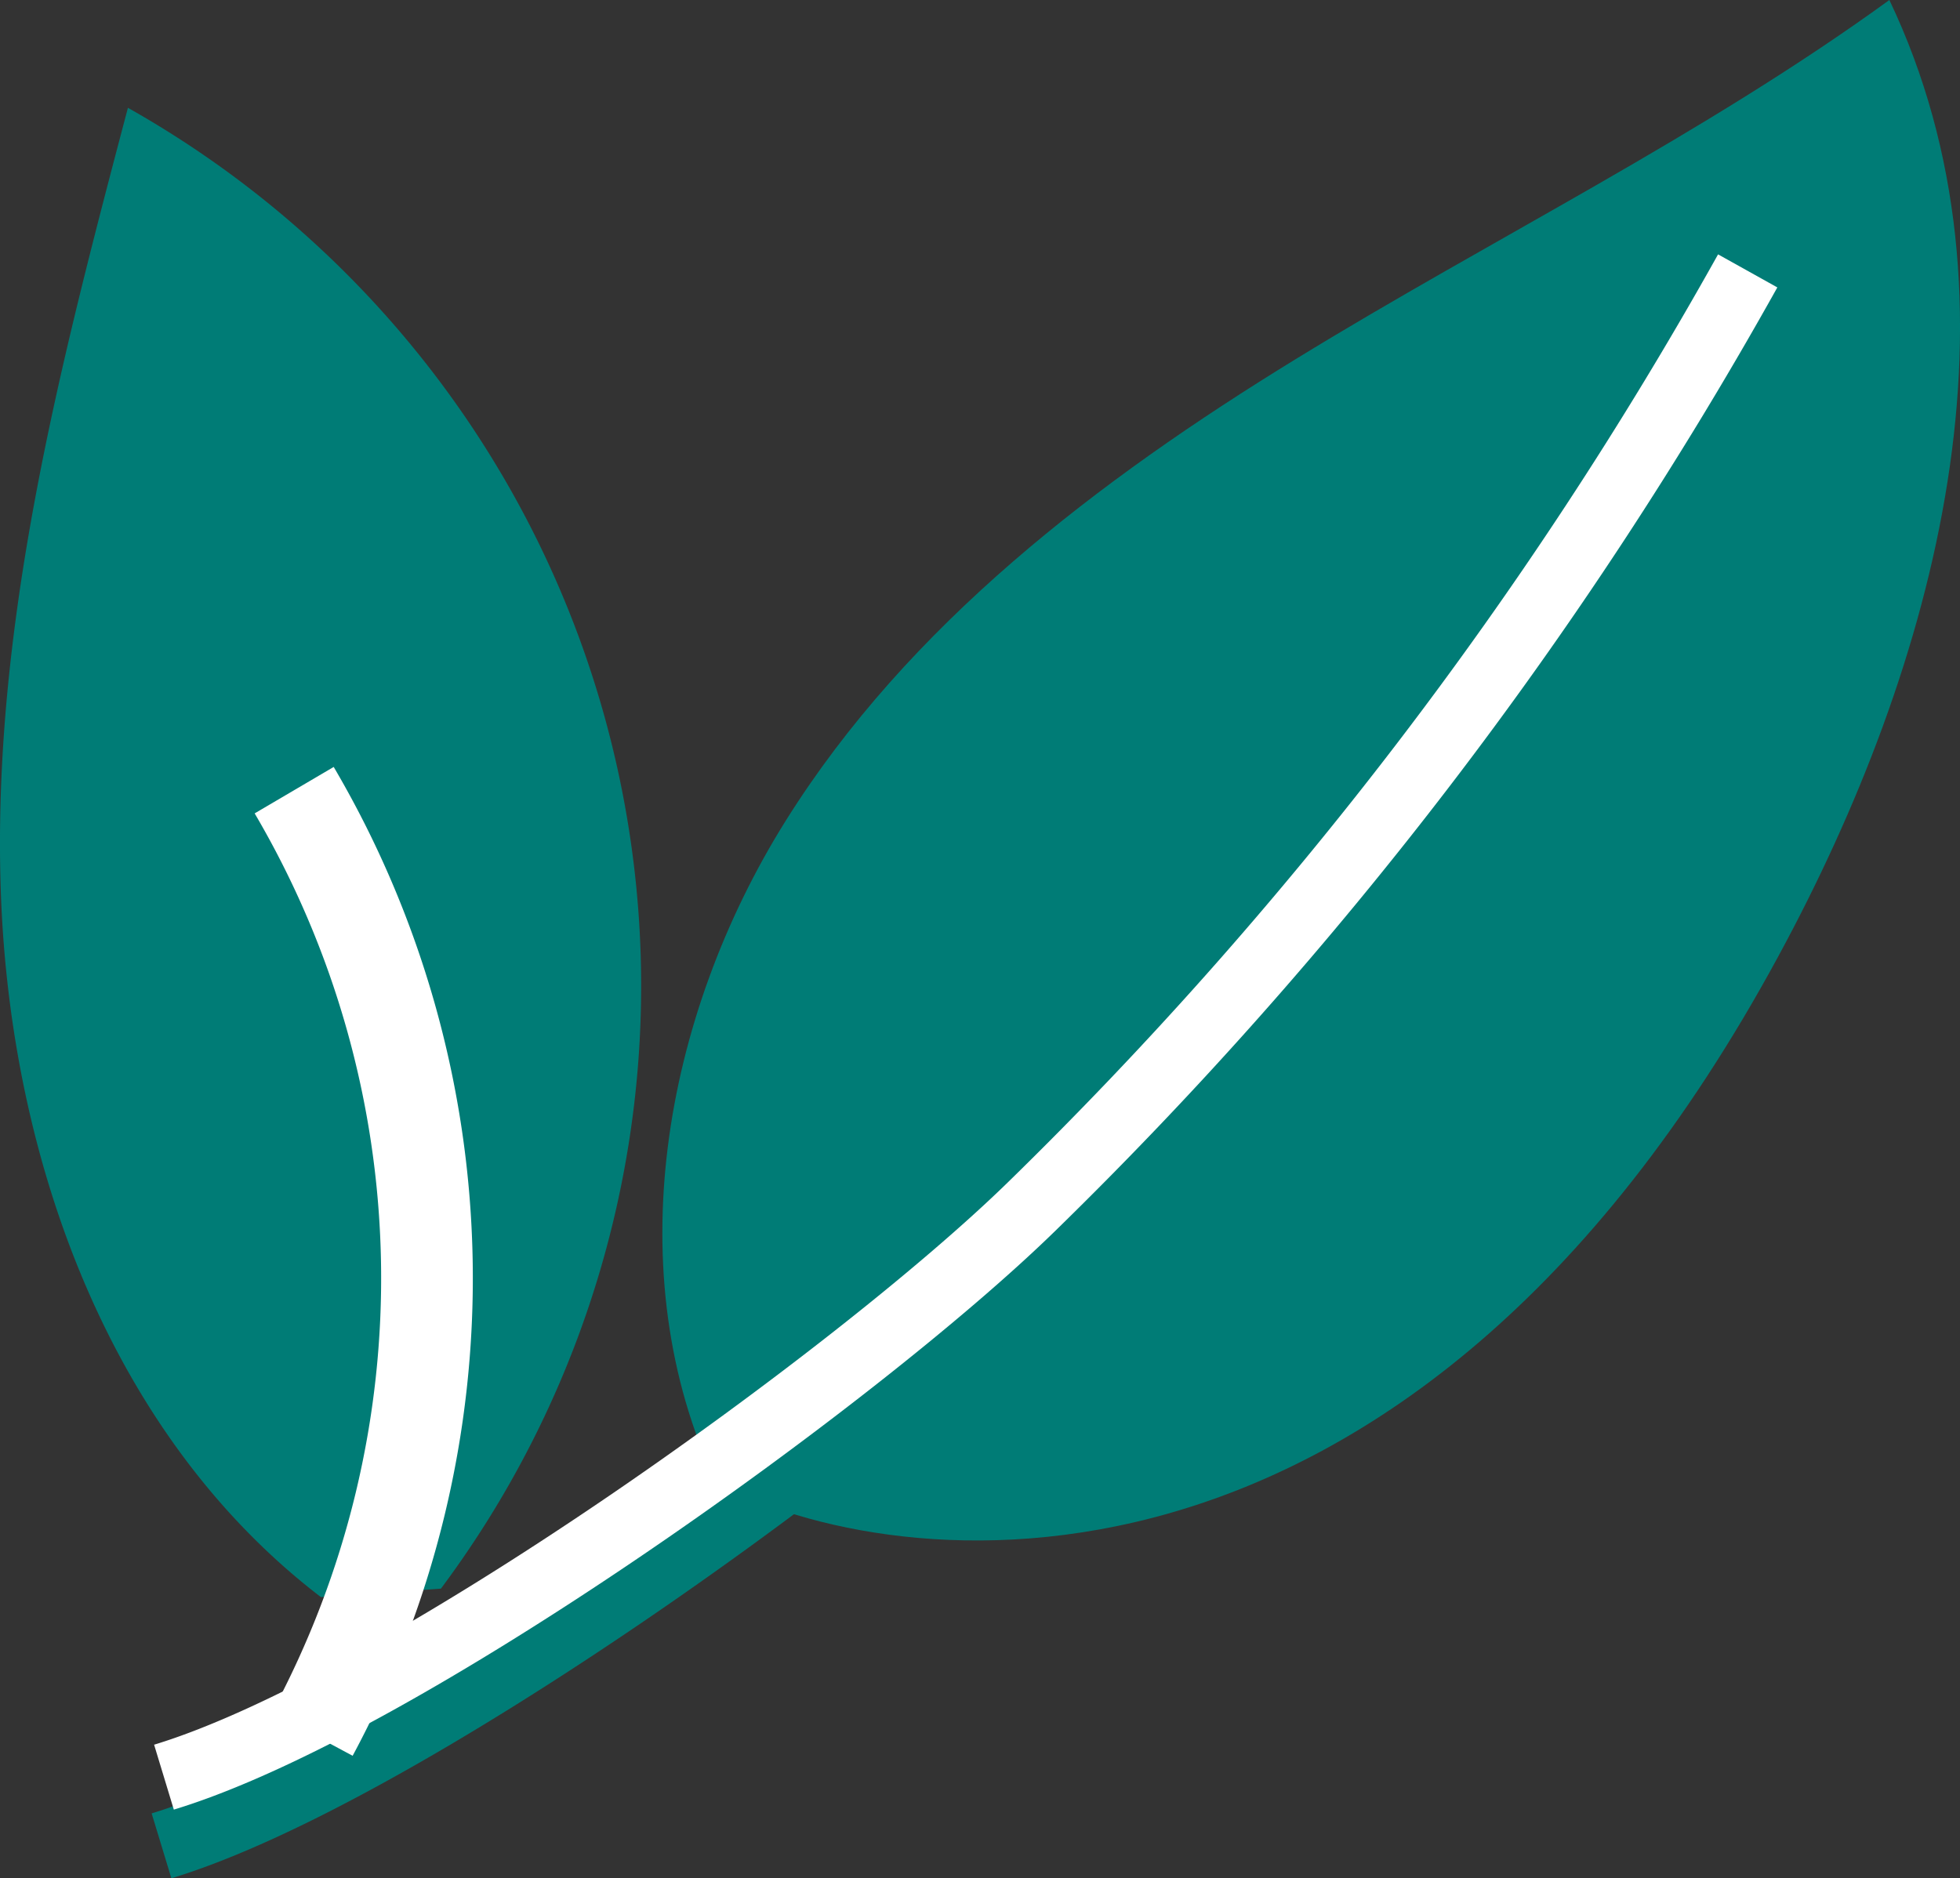
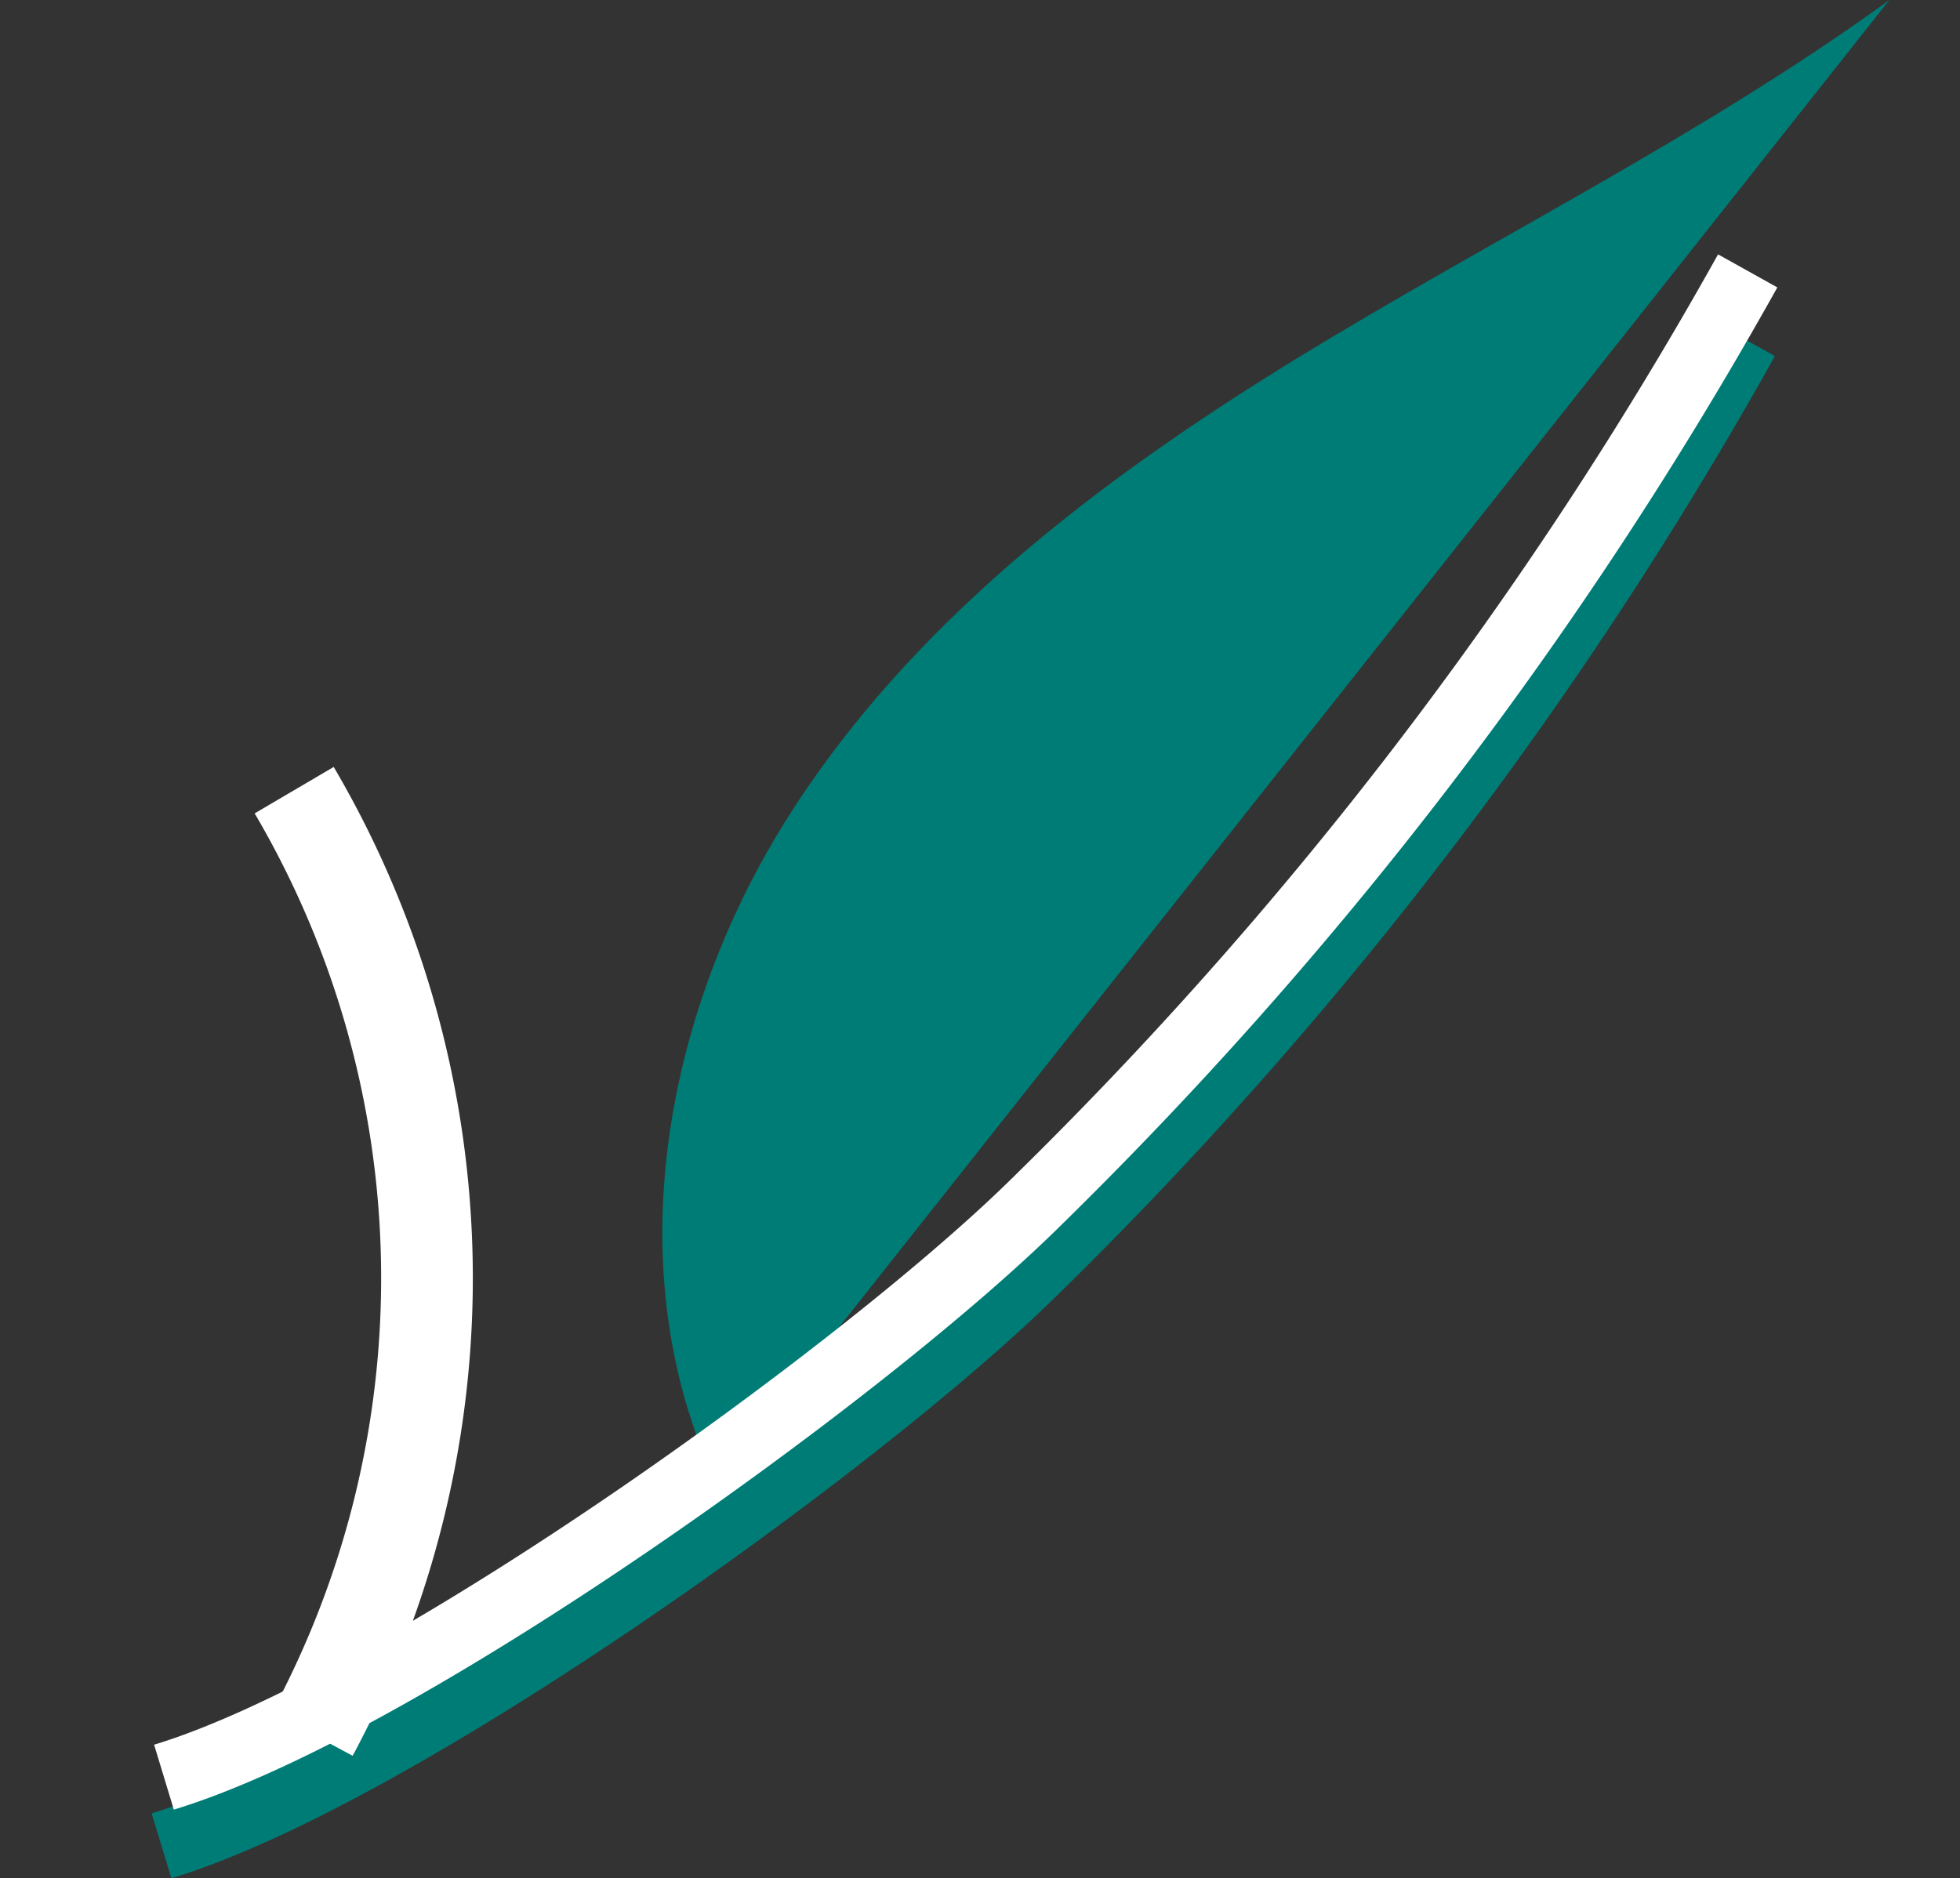
<svg xmlns="http://www.w3.org/2000/svg" width="48.784" height="46.759" viewBox="0 0 48.784 46.759">
  <rect x="0" y="0" width="48.784" height="46.759" fill="#333333" stroke="none" />
  <g id="グループ_1530" data-name="グループ 1530" transform="translate(-3154.1 -234.765)">
    <g id="グループ_1529" data-name="グループ 1529">
      <g id="グループ_1528" data-name="グループ 1528">
-         <path id="パス_2232" data-name="パス 2232" d="M3171.925,271.673c-2.46-5.209-1.324-11.592,1.731-16.474s7.784-8.481,12.693-11.493,10.116-5.557,14.777-8.941c3.586,7.524,1.2,16.508-2.778,23.834-9.261,17.066-22.075,15.412-26.423,13.074" fill="#007c76" />
+         <path id="パス_2232" data-name="パス 2232" d="M3171.925,271.673c-2.46-5.209-1.324-11.592,1.731-16.474s7.784-8.481,12.693-11.493,10.116-5.557,14.777-8.941" fill="#007c76" />
        <path id="パス_2233" data-name="パス 2233" d="M3197.539,243.219a102.032,102.032,0,0,1-17.828,23.3c-4.378,4.27-15.74,12.422-21.591,14.2" fill="none" stroke="#007c76" stroke-miterlimit="10" stroke-width="1.689" />
        <path id="パス_2234" data-name="パス 2234" d="M3197.6,241.509a101.985,101.985,0,0,1-17.829,23.3c-4.377,4.27-15.739,12.423-21.59,14.2" fill="none" stroke="#fff" stroke-miterlimit="10" stroke-width="1.689" />
      </g>
-       <path id="パス_2235" data-name="パス 2235" d="M3165.074,274.316a25.089,25.089,0,0,0-7.79-36.867c-1.692,6.412-3.4,12.936-3.162,19.561s2.7,13.486,7.965,17.516" fill="#007c76" />
      <path id="パス_2236" data-name="パス 2236" d="M3161.422,254.437a23.983,23.983,0,0,1,.45,23.5" fill="none" stroke="#fff" stroke-miterlimit="10" stroke-width="2.282" />
    </g>
  </g>
</svg>